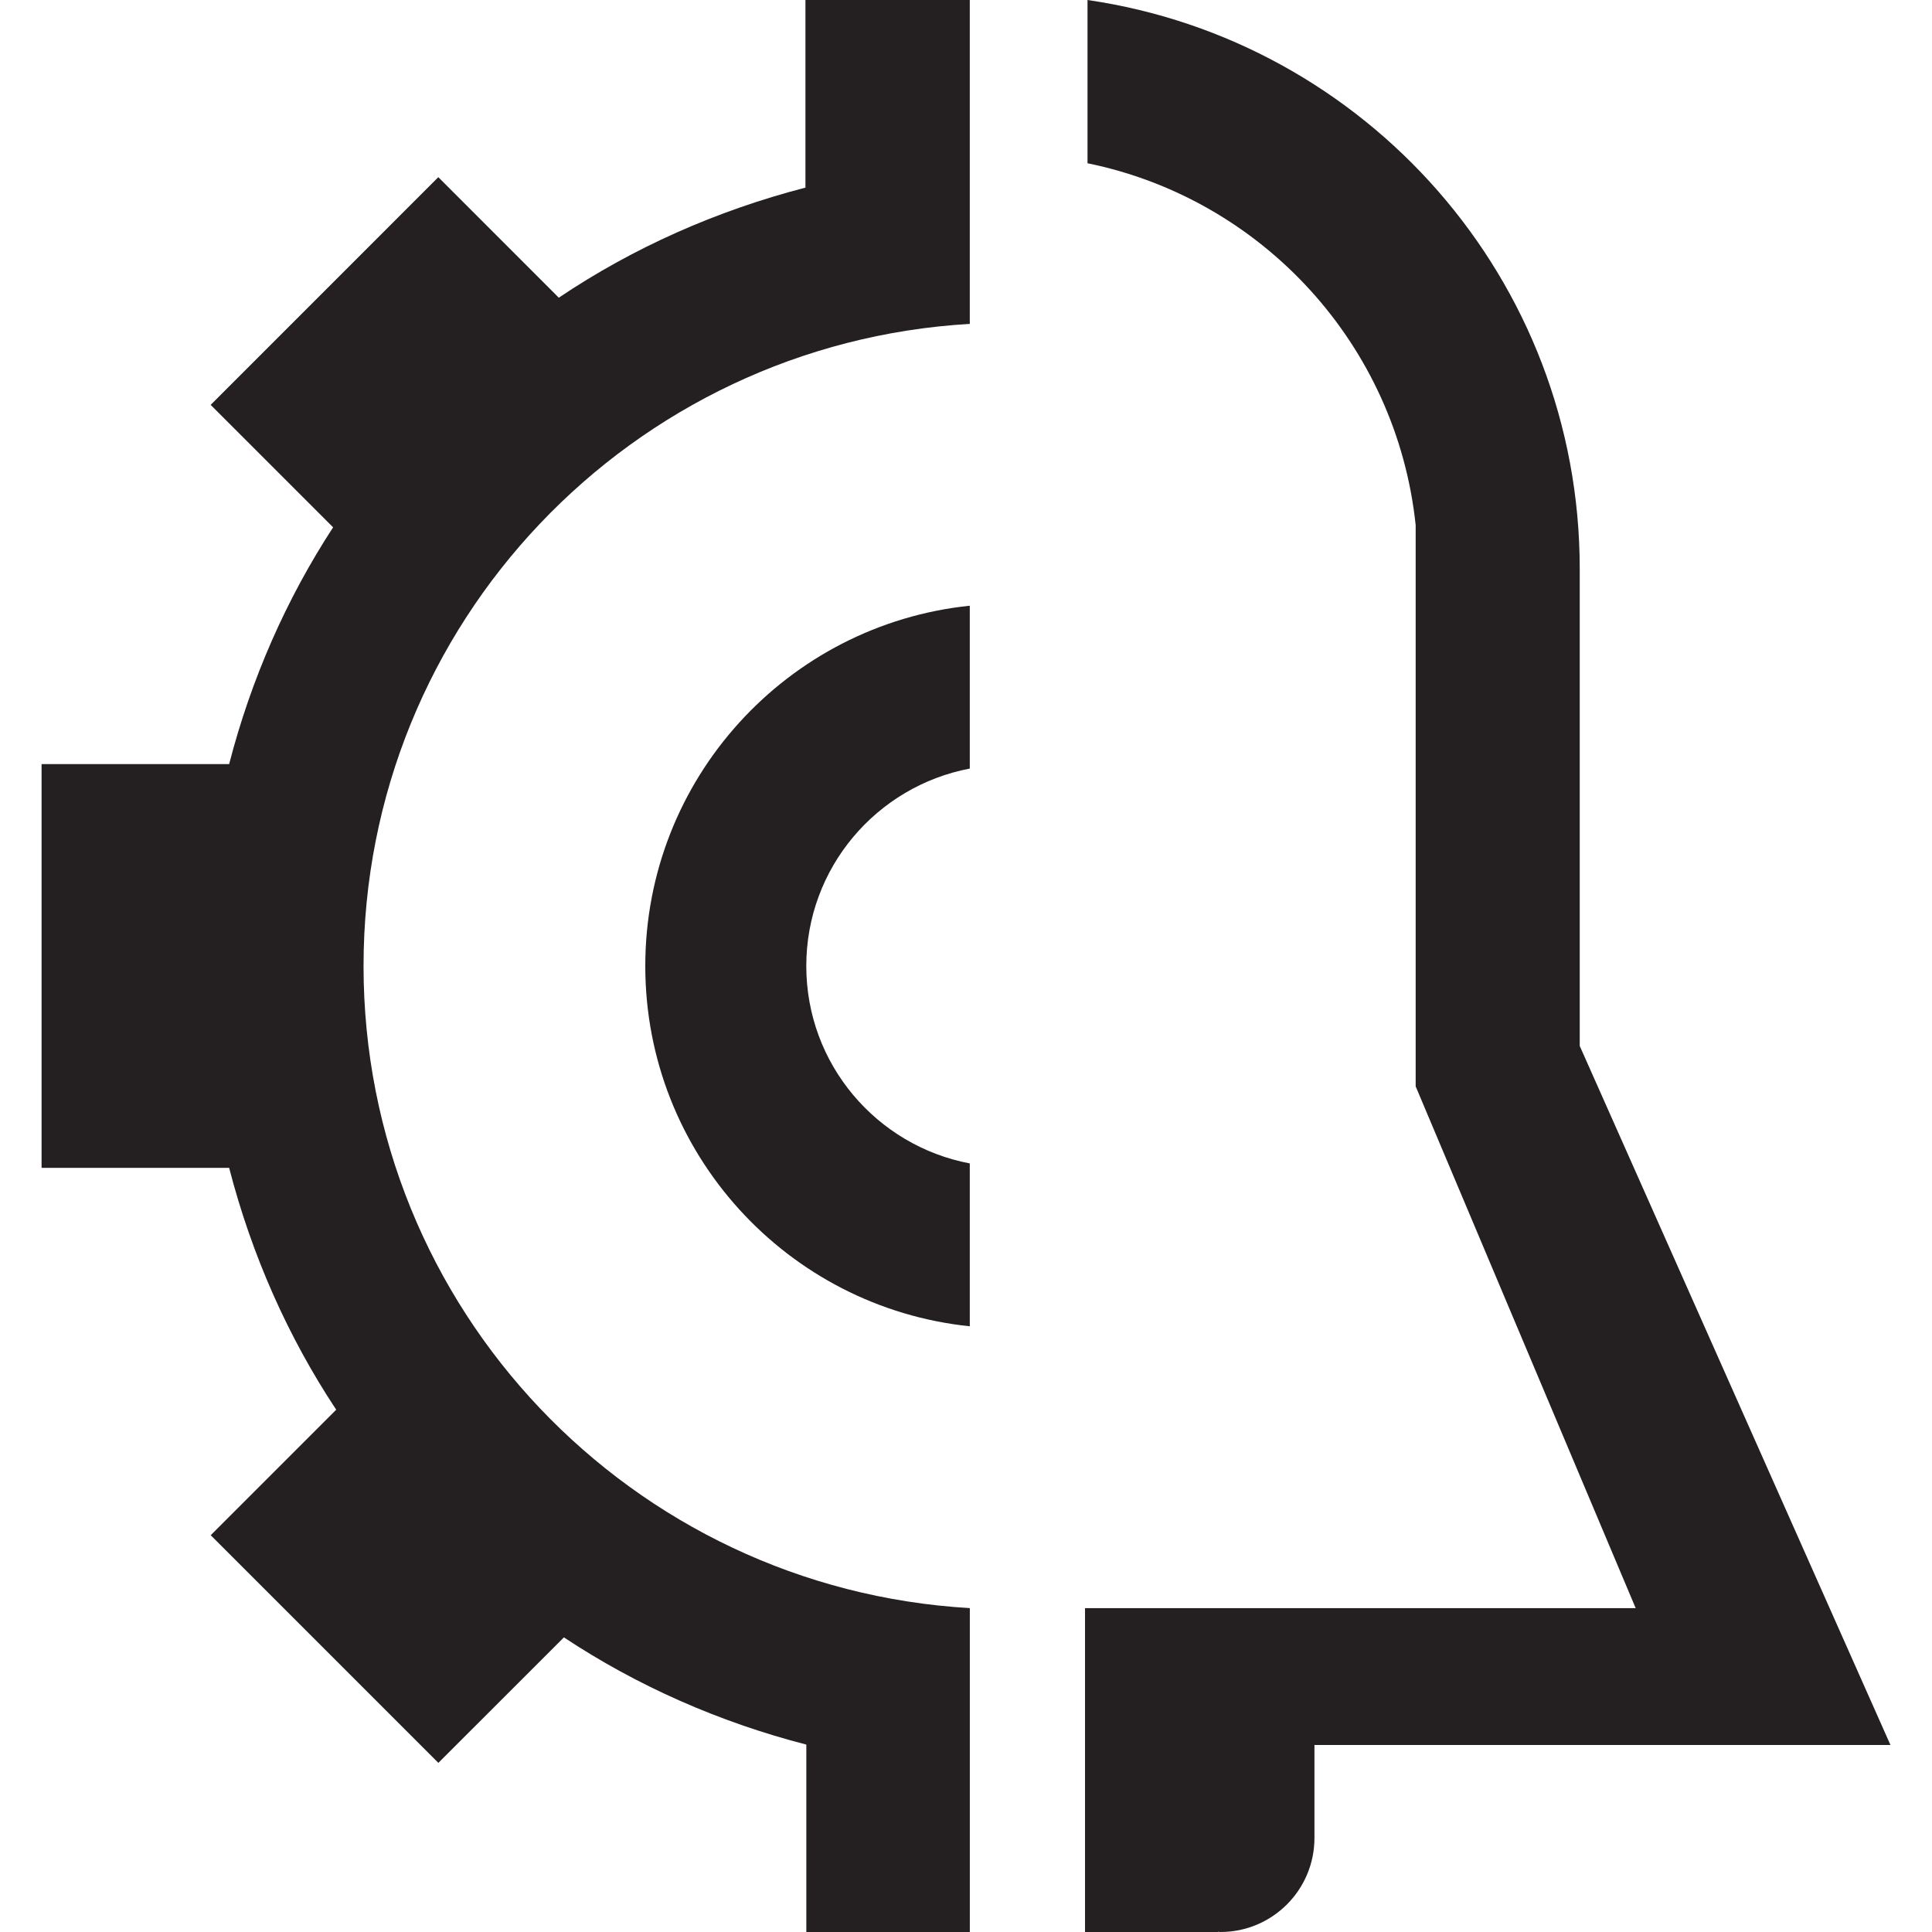
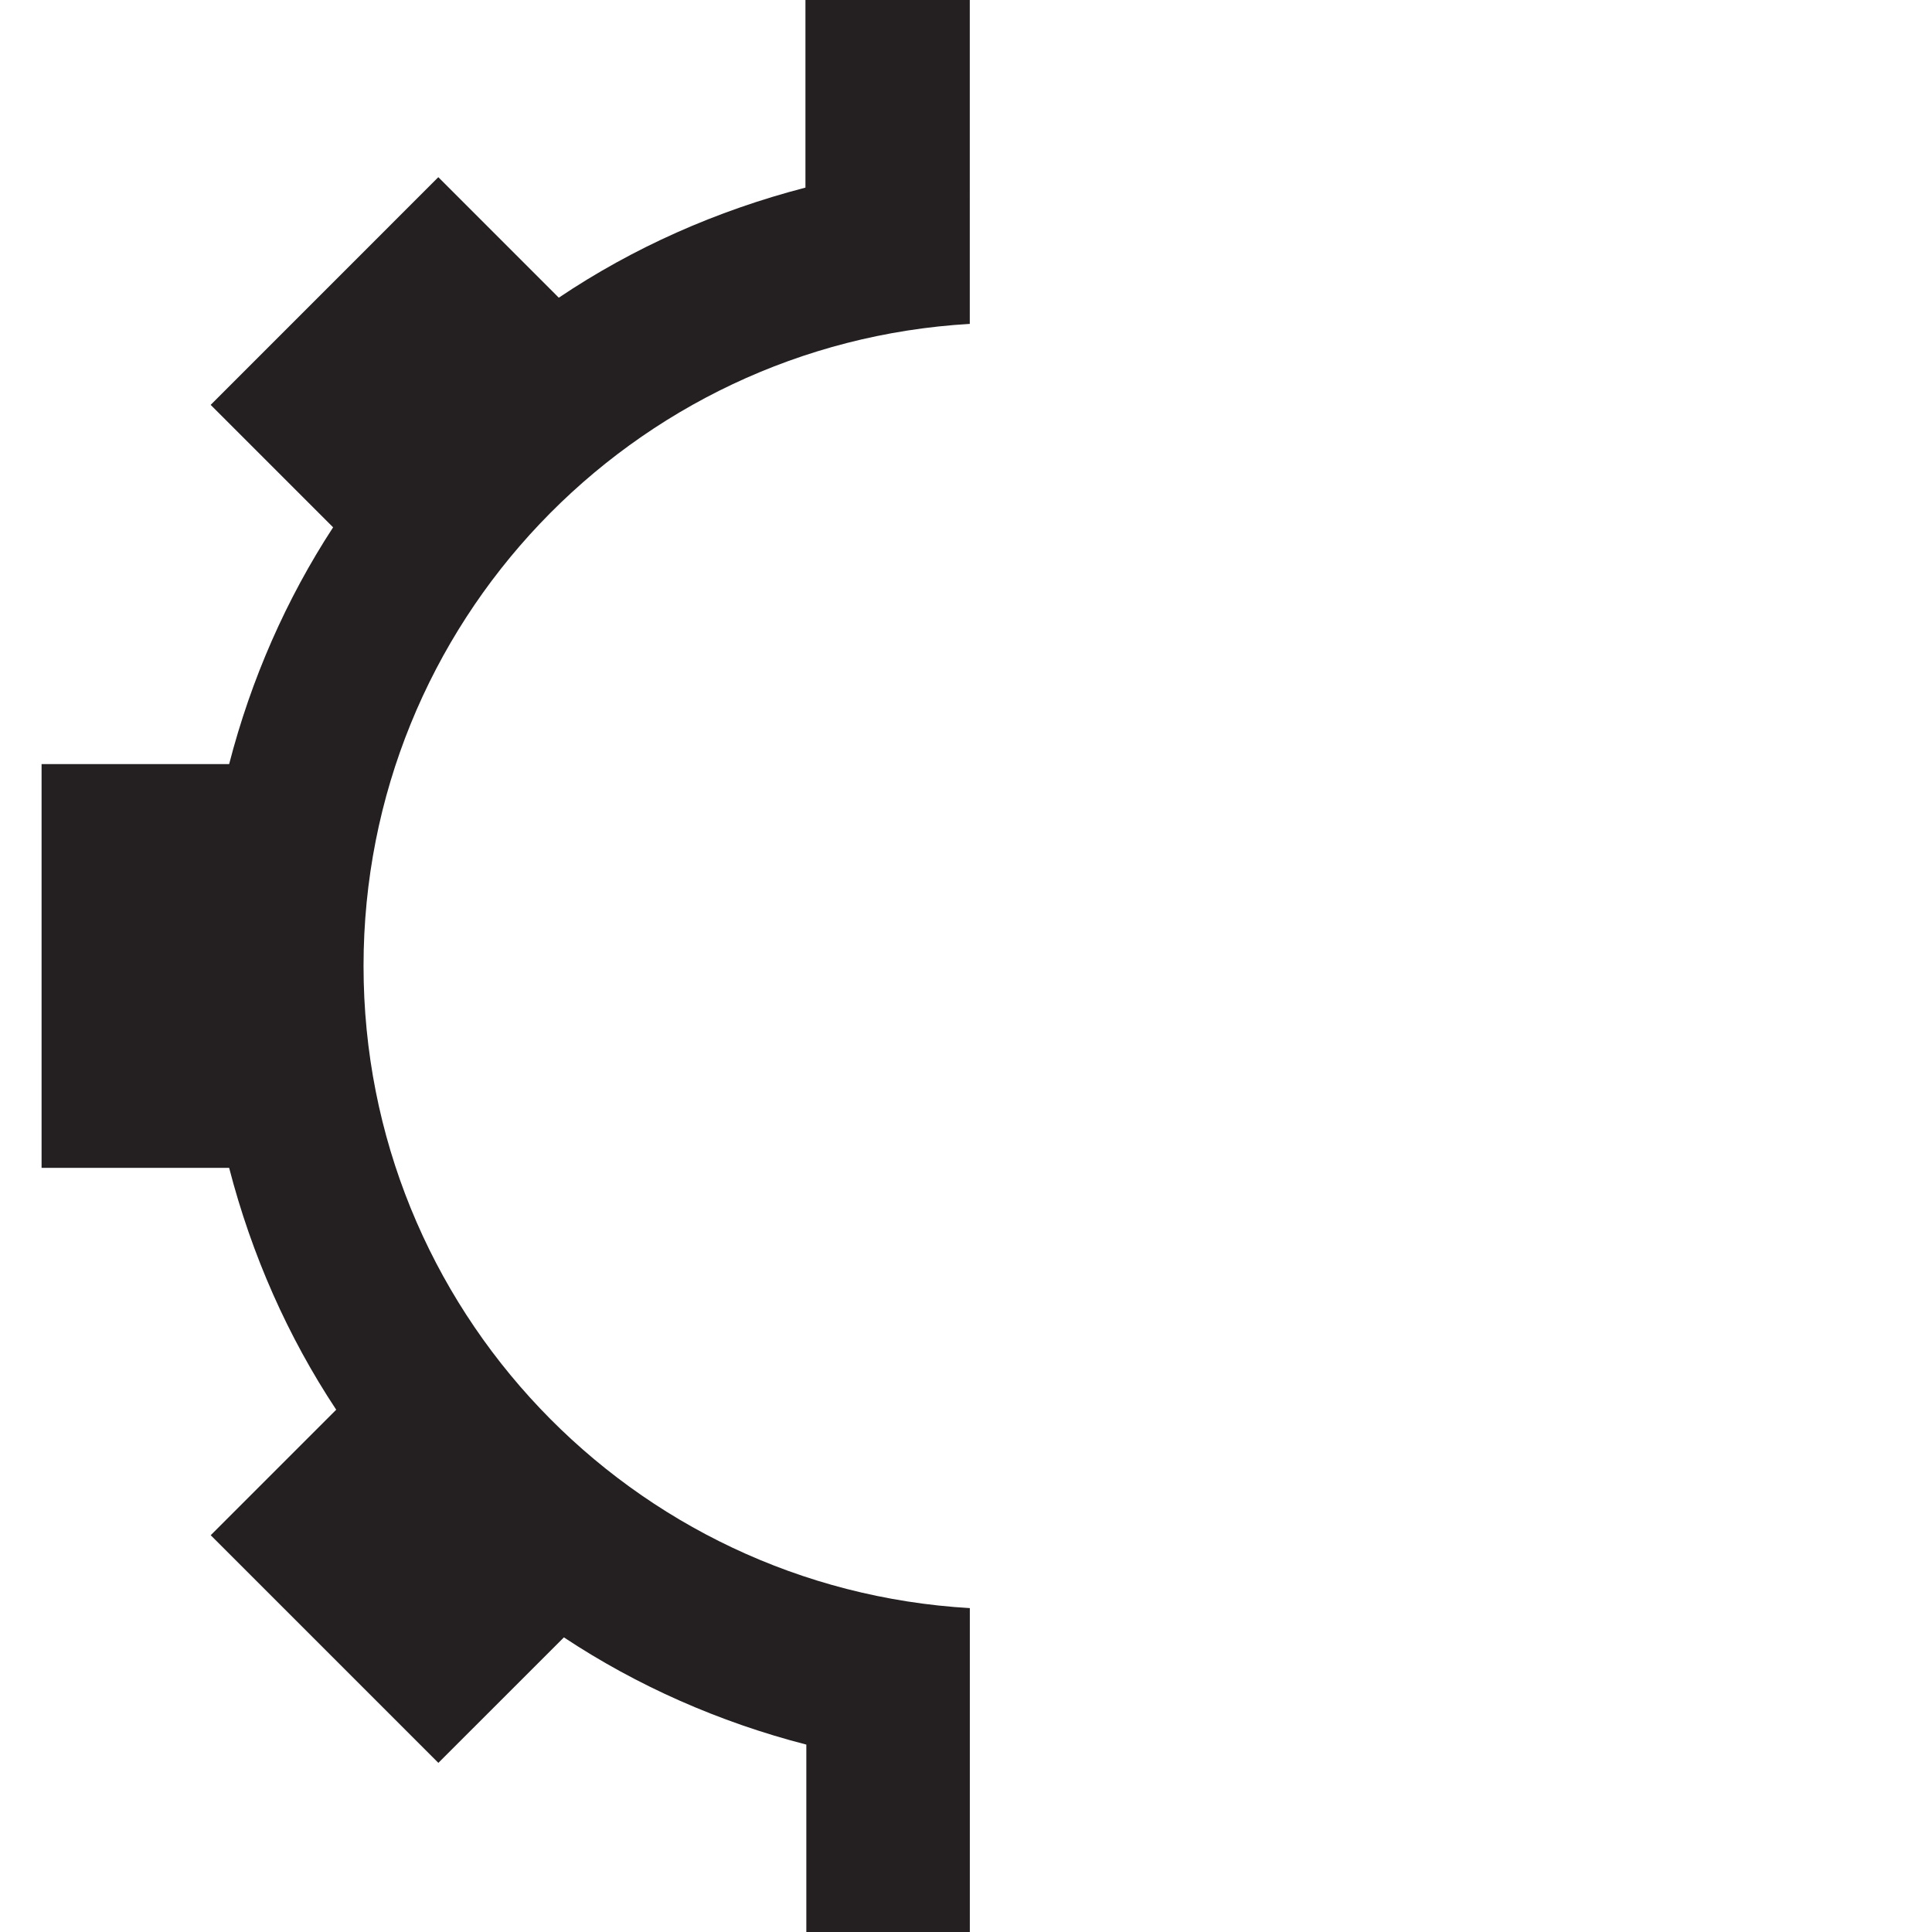
<svg xmlns="http://www.w3.org/2000/svg" width="800px" height="800px" viewBox="0 0 48 48" enable-background="new 0 0 48 48" id="Layer_3" version="1.1" xml:space="preserve">
  <g>
    <path d="M20.012,4.661c-2.212,0.573-4.284,1.494-6.129,2.735L10.89,4.402l-5.656,5.657l3.042,3.042   c-1.163,1.784-2.036,3.766-2.583,5.883h-4.66v10.031h4.66c0.56,2.165,1.458,4.193,2.66,6.009l-3.118,3.118l5.656,5.656l3.119-3.118   c1.819,1.205,3.853,2.104,6.023,2.664V48h4.062v-8.047C15.697,39.465,9.032,32.52,9.032,24c0-8.521,6.665-15.465,15.062-15.953V0   h-4.083V4.661z" fill="#241F20" />
-     <path d="M16.032,24c0,4.654,3.532,8.482,8.062,8.951v-4.046c-2.312-0.439-4.062-2.465-4.062-4.905   c0-2.44,1.75-4.466,4.062-4.905v-4.046C19.564,15.518,16.032,19.346,16.032,24z" fill="#241F20" />
-     <path d="M39.248,25.986V14.133C39.248,6.94,33.933,1.005,27.019,0v4.056c4.344,0.887,7.683,4.512,8.153,8.992v1.085   v0.508v0.607v8.874v1.865v1.004l5.466,12.963H30.259h-3.24h-0.062V48h3.303v-0.006C30.28,47.994,30.3,48,30.321,48   c1.29,0,2.336-1.046,2.336-2.336v-2.31h9.415h0.46h4.436L39.248,25.986z" fill="#241F20" />
  </g>
</svg>